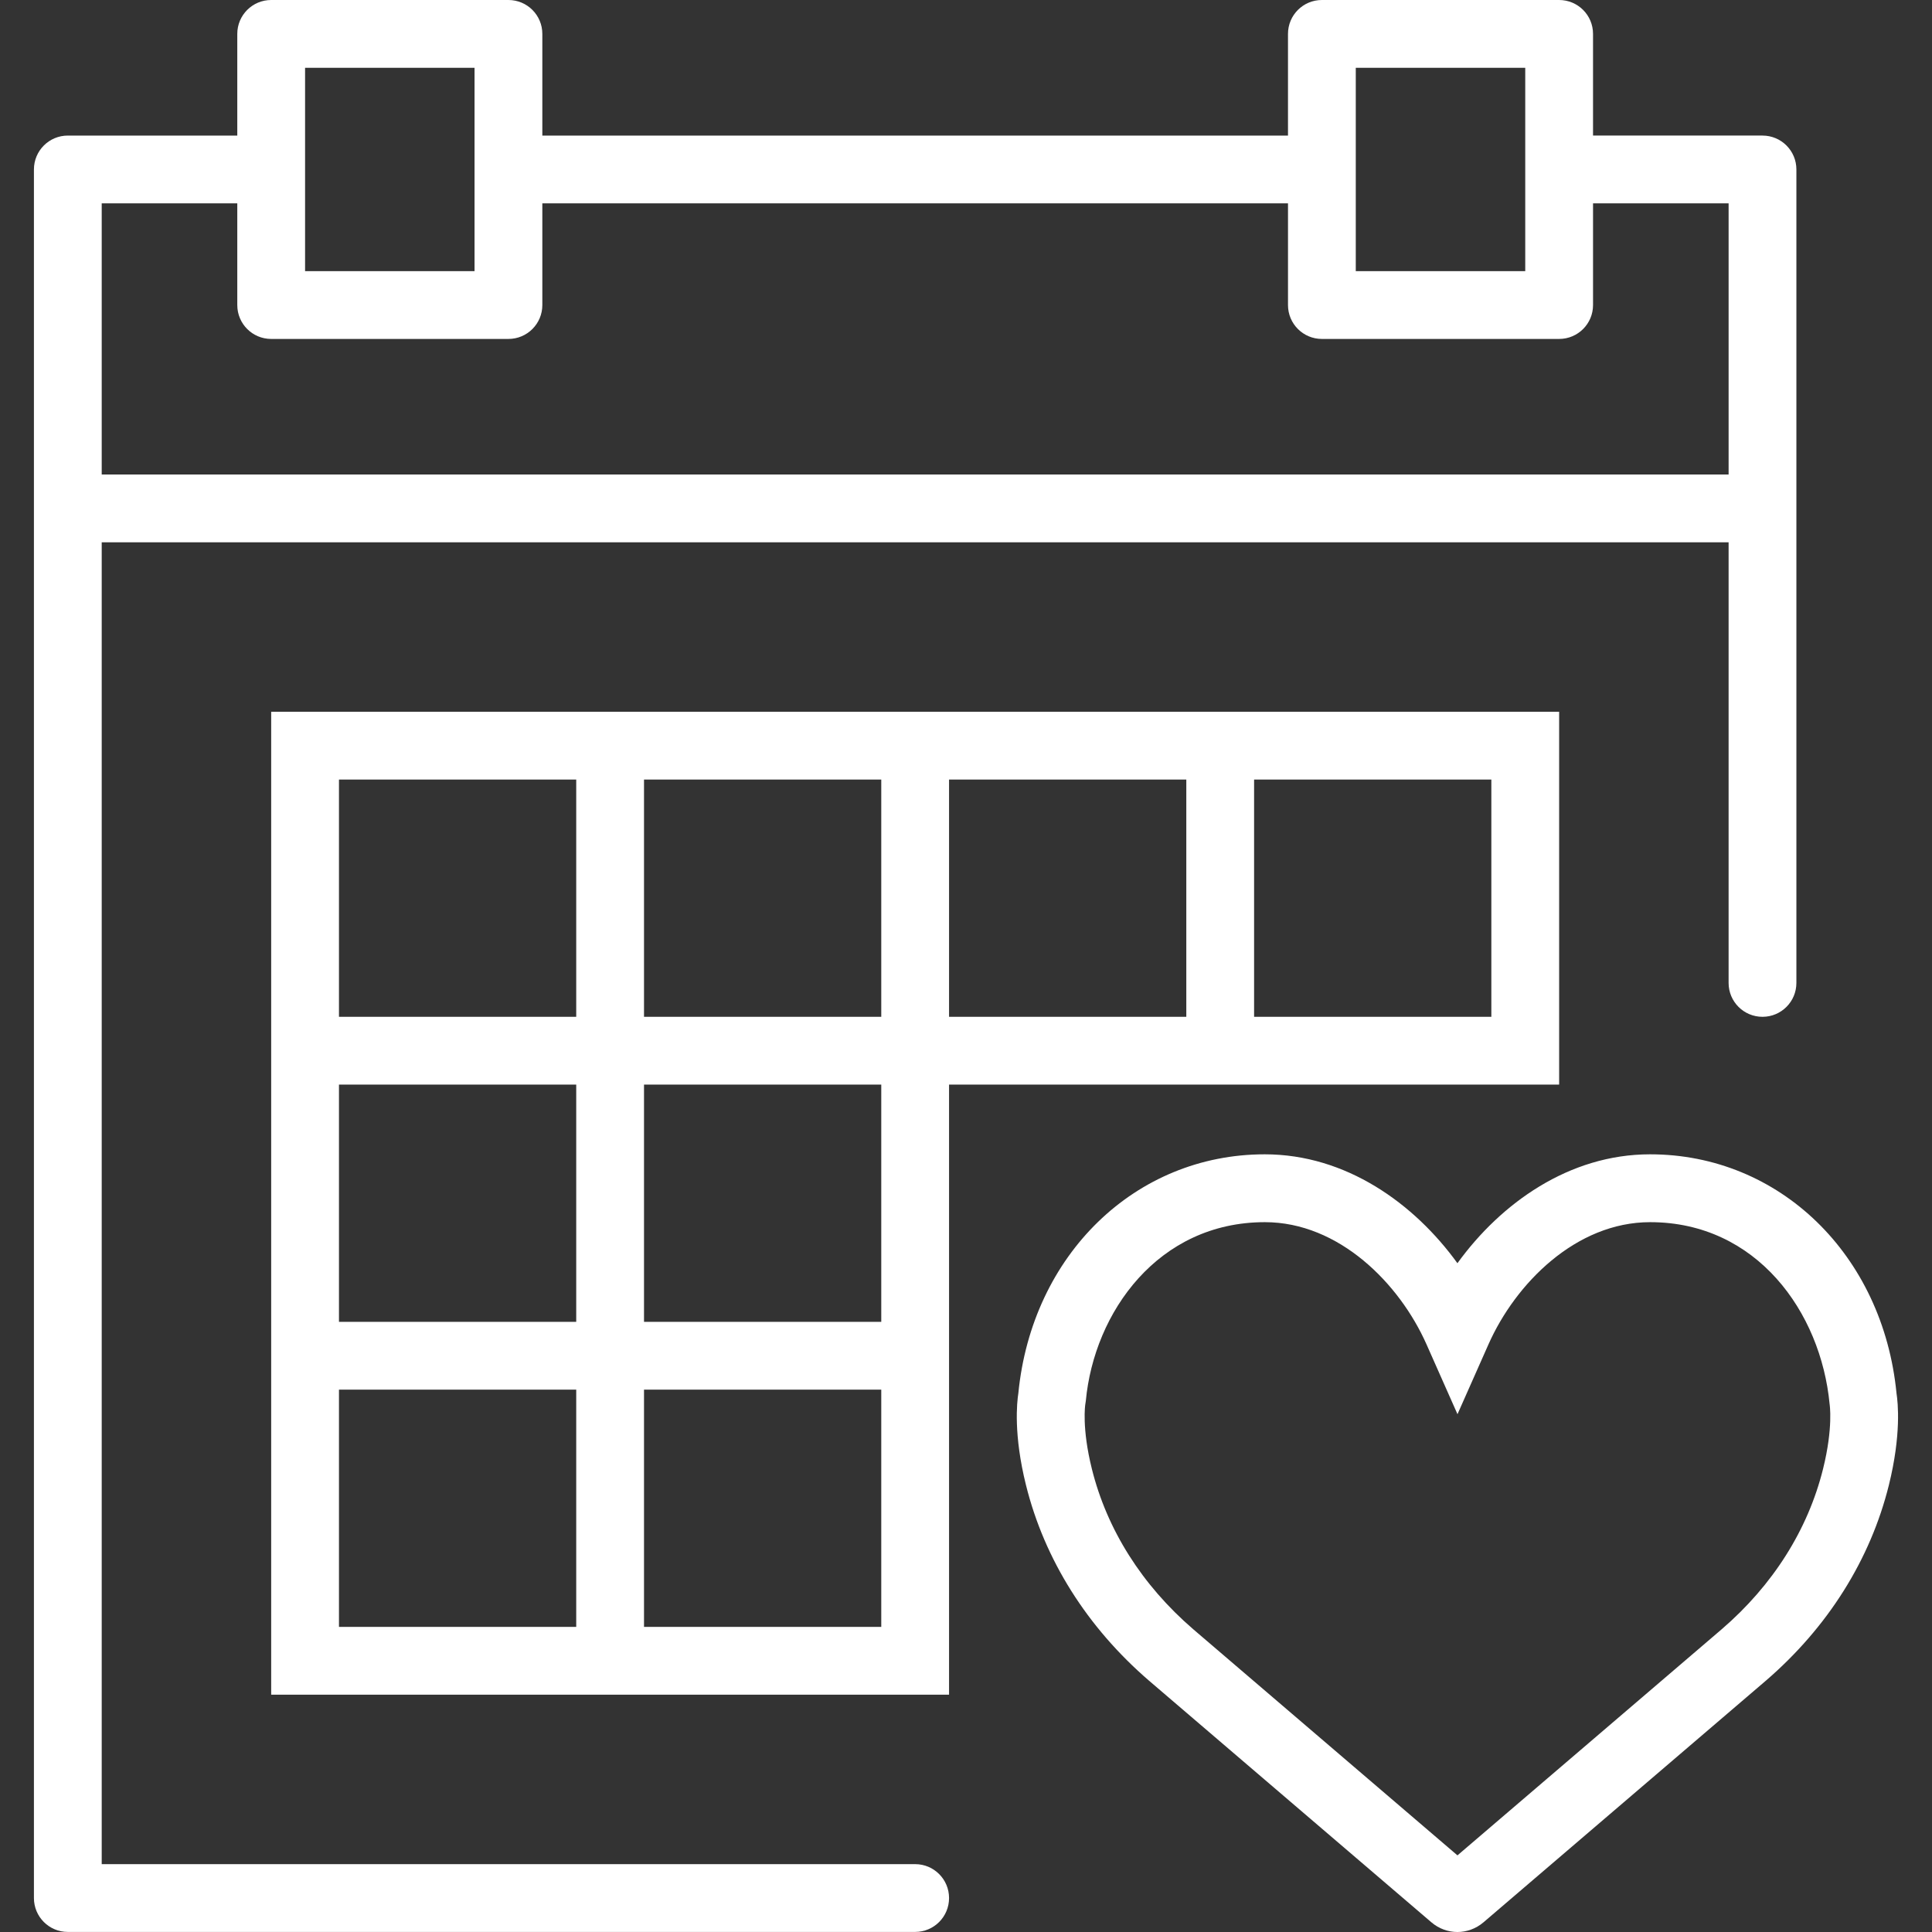
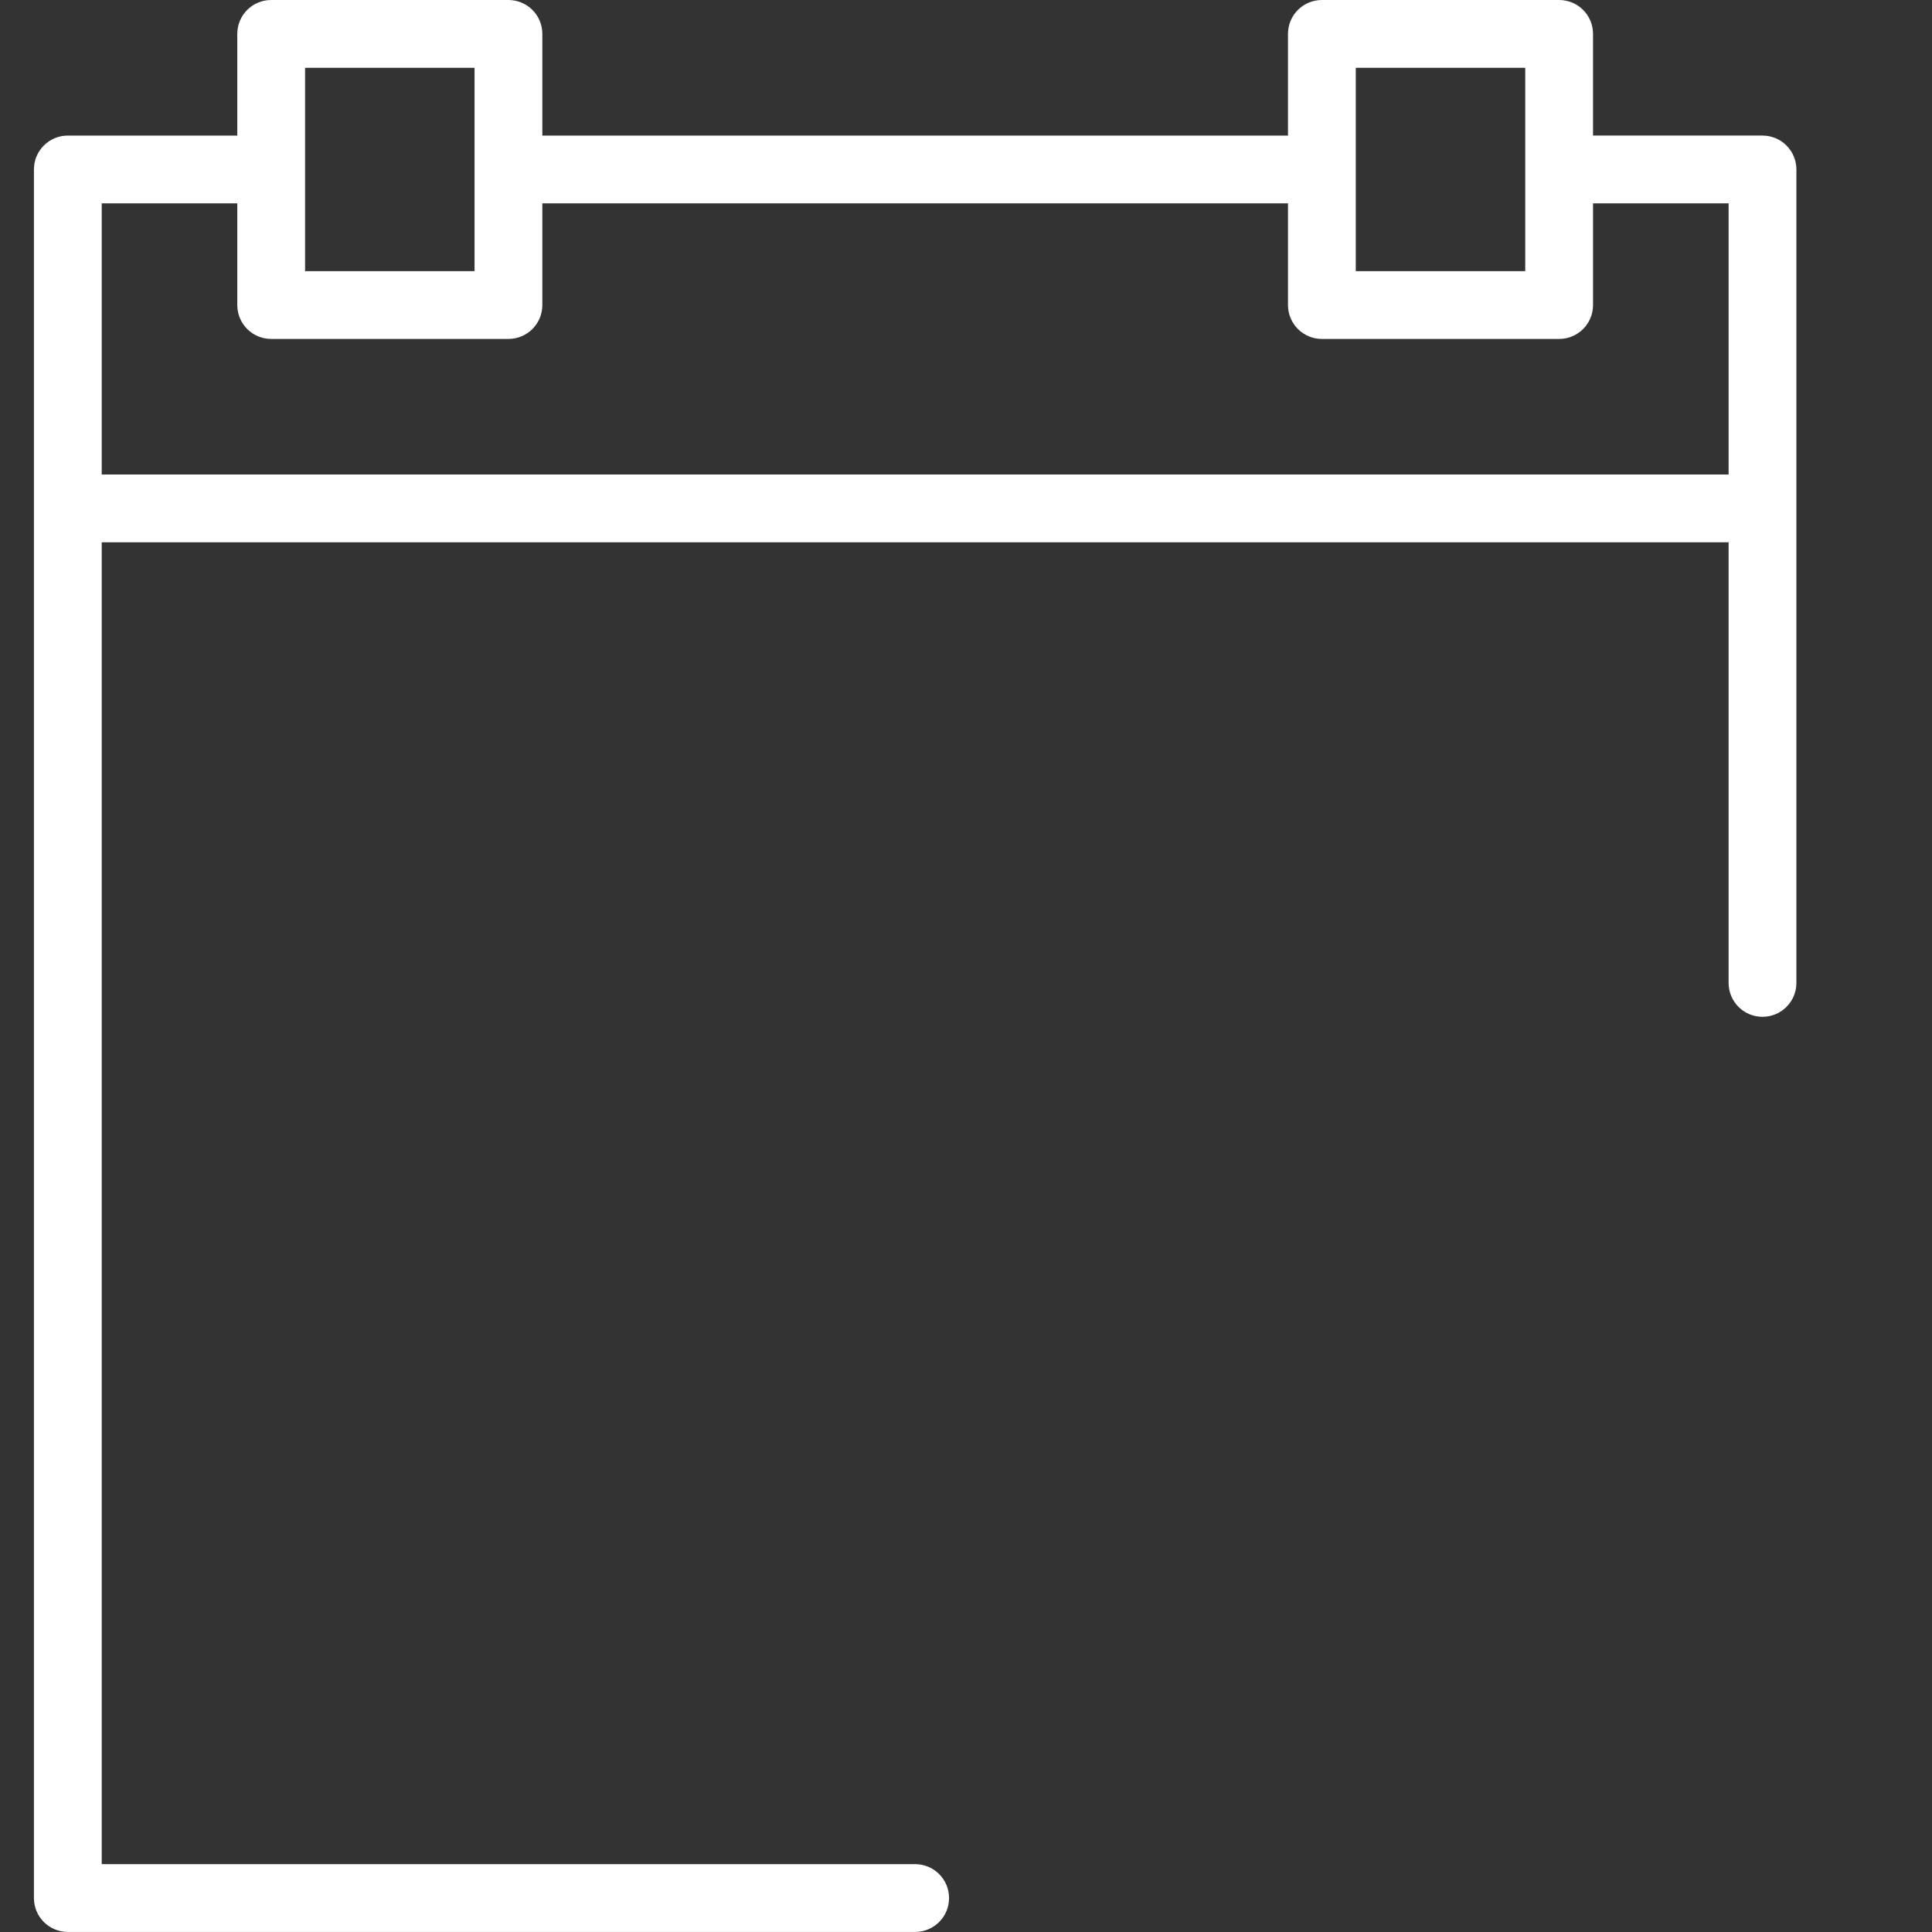
<svg xmlns="http://www.w3.org/2000/svg" version="1.1" id="Capa_1" x="0px" y="0px" width="1451.34px" height="1451.34px" viewBox="0 0 1451.34 1451.34" enable-background="new 0 0 1451.34 1451.34" xml:space="preserve">
  <rect x="0" y="0" width="1451.34" height="1451.34" fill="#333333" stroke="none" />
  <g>
-     <path fill="#FFFFFF" d="M1424.682,1046.685c-10.158-104.11-87.892-179.552-185.128-179.552   c-61.005,0-112.208,36.893-144.722,81.807c-32.488-44.914-83.717-81.807-144.722-81.807c-97.236,0-174.944,75.441-185.128,179.552   c-1.069,6.799-3.692,31.063,5.754,68.975c13.902,55.938,45.855,106.733,92.449,146.911l212.066,181.462   c5.679,4.863,12.629,7.308,19.58,7.308s13.902-2.444,19.58-7.282l212.117-181.513c46.543-40.102,78.497-90.896,92.398-146.86   C1428.349,1077.748,1425.752,1053.509,1424.682,1046.685z M1369.508,1103.412c-11.33,45.678-37.657,87.383-76.129,120.482   l-198.521,169.878L896.387,1223.92c-38.522-33.176-64.85-74.855-76.18-120.533c-7.689-30.885-4.939-48.3-4.939-48.3l0.407-2.673   c6.238-66.734,54.437-134.309,134.486-134.309c55.734,0,101.183,46.11,121.45,91.788l23.271,52.476l23.271-52.476   c20.268-45.703,65.689-91.788,121.45-91.788c80.075,0,128.248,67.574,134.817,136.625   C1374.447,1054.884,1377.248,1072.299,1369.508,1103.412z" />
-     <path fill="#FFFFFF" d="M942.09,814.759h229.151V534.686H942.09h-50.922H712.939h-50.923H483.788h-50.922H203.715v229.15v50.923   v178.229v50.923v229.15h229.151h50.922h229.151v-229.15v-50.923V814.759h178.229H942.09z M942.09,585.607h178.229v178.229H942.09   V585.607z M483.788,585.607h178.229v178.229H483.788V585.607z M254.638,585.607h178.229v178.229H254.638V585.607z M254.638,814.759   h178.229v178.229H254.638V814.759z M432.866,1222.138H254.638V1043.91h178.229V1222.138z M662.017,1222.138H483.788V1043.91   h178.229V1222.138z M662.017,992.987H483.788V814.759h178.229V992.987z M712.939,763.836V585.607h178.229v178.229H712.939z" />
    <path fill="#FFFFFF" d="M687.479,1400.366H76.409V407.379h1222.138v330.996c0,14.08,11.382,25.461,25.462,25.461   s25.461-11.381,25.461-25.461V381.918V127.306c0-14.08-11.381-25.461-25.461-25.461h-127.307V25.461   c0-14.08-11.381-25.461-25.461-25.461H993.013c-14.08,0-25.461,11.381-25.461,25.461v76.384H407.404V25.461   C407.404,11.381,396.023,0,381.943,0H203.715c-14.08,0-25.461,11.381-25.461,25.461v76.384H50.948   c-14.08,0-25.461,11.381-25.461,25.461v254.612v1043.91c0,14.08,11.381,25.461,25.461,25.461h636.531   c14.08,0,25.461-11.381,25.461-25.461S701.559,1400.366,687.479,1400.366z M1018.474,50.922h127.307v76.384v76.383h-127.307   v-76.383V50.922z M229.176,50.922h127.306v76.384v76.383H229.176v-76.383V50.922z M76.409,152.767h101.845v76.384   c0,14.08,11.381,25.461,25.461,25.461h178.228c14.08,0,25.461-11.381,25.461-25.461v-76.384h560.147v76.384   c0,14.08,11.381,25.461,25.461,25.461h178.229c14.08,0,25.461-11.381,25.461-25.461v-76.384h101.845v203.69H76.409V152.767z" />
  </g>
</svg>